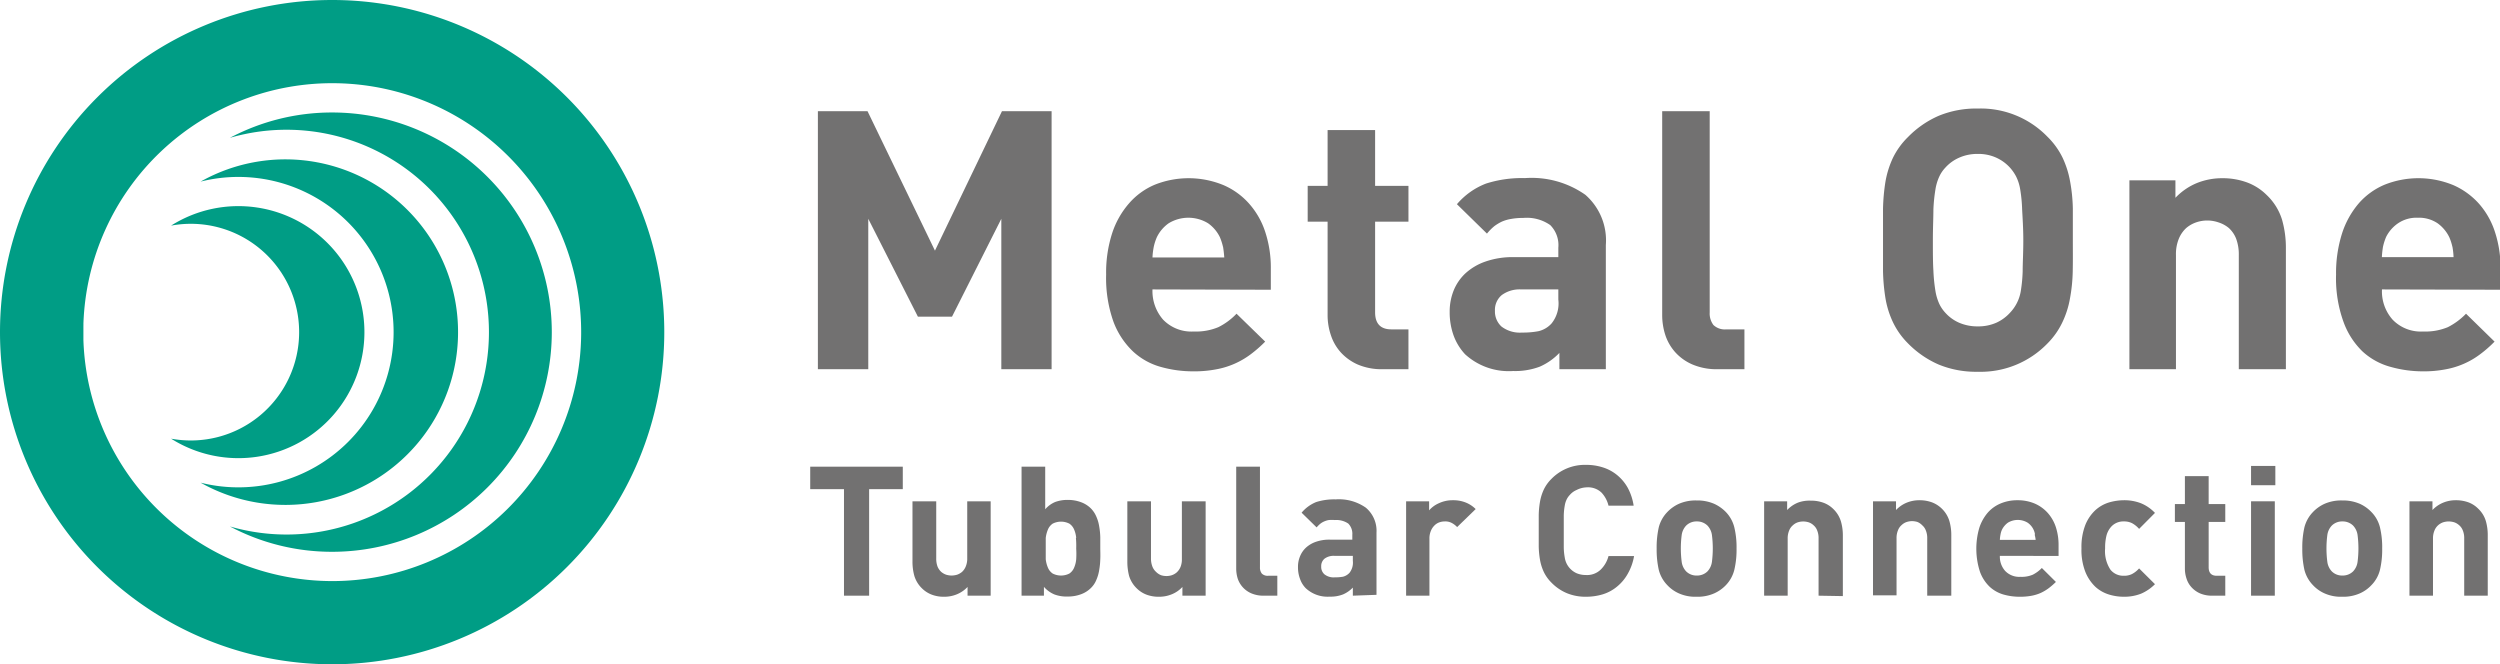
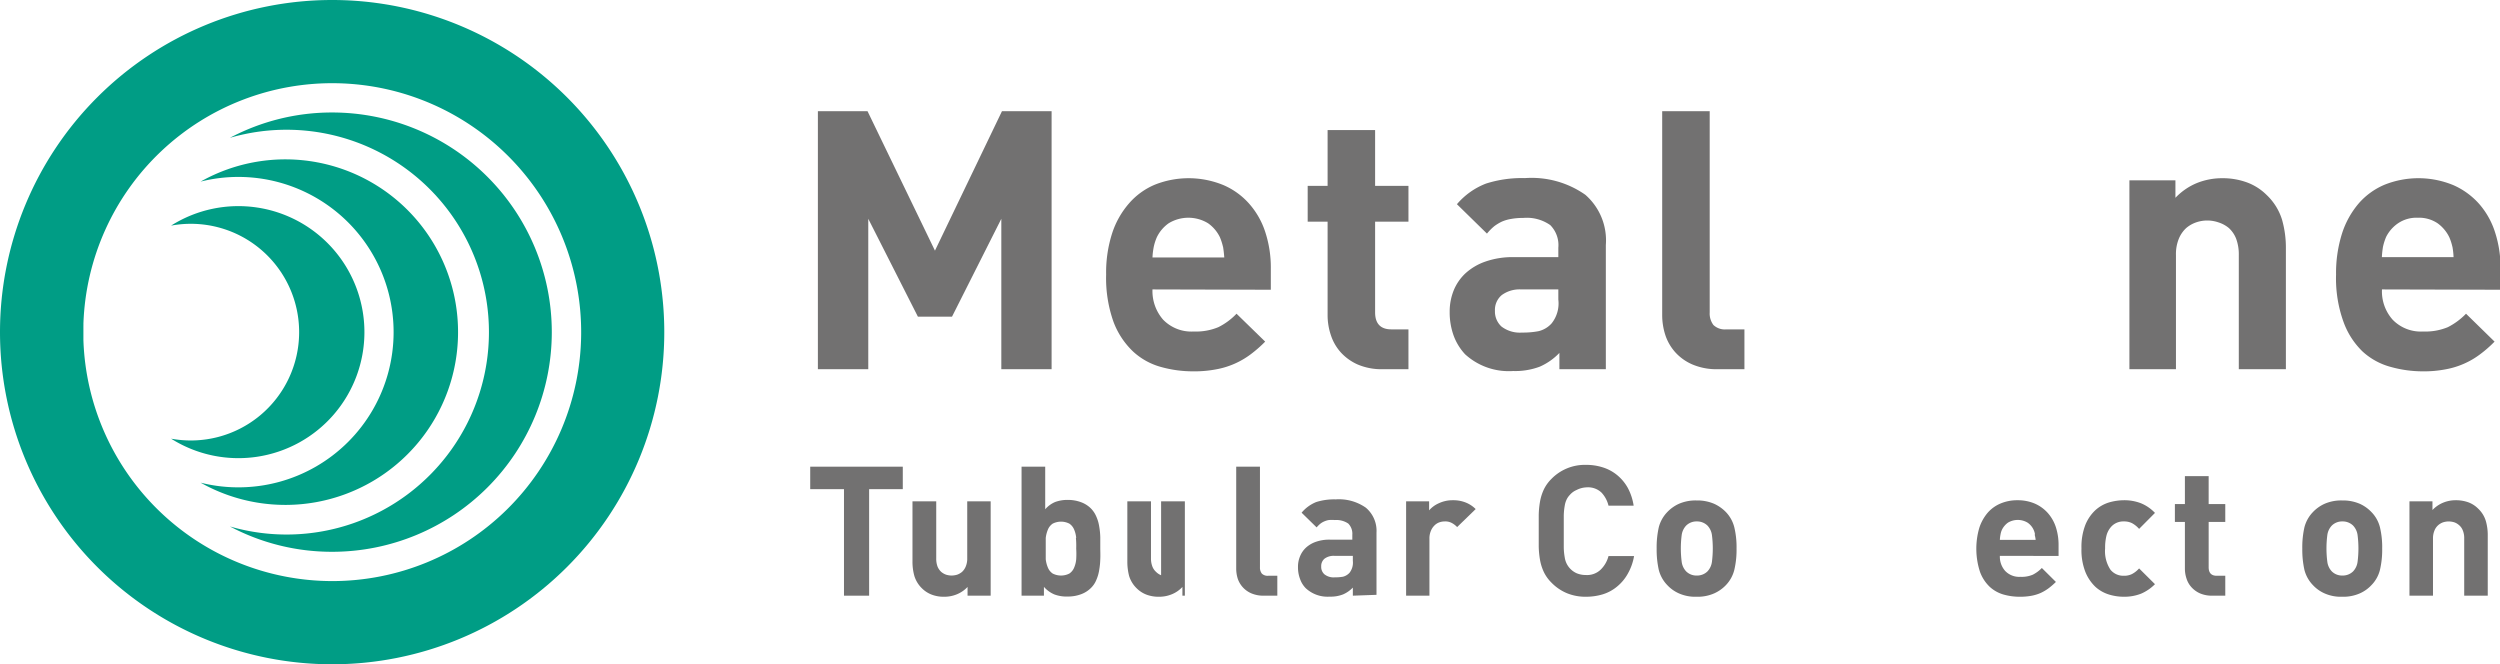
<svg xmlns="http://www.w3.org/2000/svg" viewBox="0 0 234.69 62.36">
  <defs>
    <style>.cls-1{fill:#009d85;}.cls-2{fill:#727171;}</style>
  </defs>
  <g id="レイヤー_2" data-name="レイヤー 2">
    <g id="レイヤー_1-2" data-name="レイヤー 1">
      <path class="cls-1" d="M31.18,0A31.18,31.18,0,1,0,62.36,31.18,31.18,31.18,0,0,0,31.18,0Zm0,54.55A23.4,23.4,0,0,1,7.83,31.93c0-.25,0-.5,0-.75h0c0-.2,0-.41,0-.61a.66.66,0,0,0,0-.14A23.37,23.37,0,1,1,31.18,54.55Z" />
      <path class="cls-1" d="M43,31.18A16.21,16.21,0,0,0,18.83,17.05a14.39,14.39,0,0,1,3.55-.44,14.57,14.57,0,1,1,0,29.14,14.39,14.39,0,0,1-3.55-.44A16.21,16.21,0,0,0,43,31.18Z" />
      <path class="cls-1" d="M34.21,31.18a11.83,11.83,0,0,0-18.15-10,10.17,10.17,0,1,1,0,20,11.83,11.83,0,0,0,18.15-10Z" />
      <path class="cls-1" d="M31.18,10.56a20.43,20.43,0,0,0-9.6,2.38,19,19,0,1,1,0,36.48,20.43,20.43,0,0,0,9.6,2.38,20.62,20.62,0,0,0,0-41.24Z" />
      <path class="cls-2" d="M94,34.66V20.54l-4.63,9.19H86.17l-4.66-9.19V34.66H76.78V10.44h4.66l6.33,13.09,6.29-13.09h4.66V34.66Z" />
      <path class="cls-2" d="M108.19,27.17a4.08,4.08,0,0,0,1,2.84,3.69,3.69,0,0,0,2.88,1.11,5.43,5.43,0,0,0,2.31-.41,6.07,6.07,0,0,0,1.7-1.26l2.69,2.62a12.06,12.06,0,0,1-1.36,1.19,7.66,7.66,0,0,1-3.23,1.41,10.78,10.78,0,0,1-2.14.19,11.11,11.11,0,0,1-3.05-.41A6.31,6.31,0,0,1,106.37,33a7.43,7.43,0,0,1-1.84-2.79,12.25,12.25,0,0,1-.69-4.44,12,12,0,0,1,.56-3.86A8.06,8.06,0,0,1,106,19.08a6.58,6.58,0,0,1,2.43-1.75,8.59,8.59,0,0,1,6.43.05,6.82,6.82,0,0,1,2.43,1.77,7.5,7.5,0,0,1,1.5,2.67,10.74,10.74,0,0,1,.51,3.38v2Zm6.62-4a5.48,5.48,0,0,0-.29-.9,3.41,3.41,0,0,0-1.11-1.31,3.55,3.55,0,0,0-3.7,0,3.41,3.41,0,0,0-1.11,1.31,4.67,4.67,0,0,0-.29.9,6.67,6.67,0,0,0-.12,1h6.74C114.9,23.76,114.86,23.43,114.81,23.14Z" />
      <path class="cls-2" d="M129.8,34.66a5.71,5.71,0,0,1-2.34-.44,4.73,4.73,0,0,1-1.61-1.16,4.51,4.51,0,0,1-.92-1.62,5.83,5.83,0,0,1-.3-1.85V20.81h-1.87V17.45h1.87V12.21h4.46v5.24h3.13v3.36h-3.13v8.51c0,1.06.51,1.6,1.53,1.6h1.6v3.74Z" />
      <path class="cls-2" d="M146.39,34.66V33.13a5.72,5.72,0,0,1-1.84,1.29,6.56,6.56,0,0,1-2.5.41,6.08,6.08,0,0,1-4.51-1.57,5.19,5.19,0,0,1-1.08-1.76,6.43,6.43,0,0,1-.37-2.22,5.33,5.33,0,0,1,.37-2,4.53,4.53,0,0,1,1.12-1.63,5.4,5.4,0,0,1,1.88-1.1,7.67,7.67,0,0,1,2.66-.41h4.17v-.89a2.66,2.66,0,0,0-.76-2.12,3.83,3.83,0,0,0-2.54-.67,6.12,6.12,0,0,0-1.12.09,3.69,3.69,0,0,0-.87.25,4.16,4.16,0,0,0-.73.44,5,5,0,0,0-.68.69l-2.82-2.76a6.78,6.78,0,0,1,2.74-1.94,11.1,11.1,0,0,1,3.65-.51,8.77,8.77,0,0,1,5.67,1.57A5.68,5.68,0,0,1,150.75,23V34.66Zm-.1-7.49h-3.48a2.83,2.83,0,0,0-1.83.53,1.81,1.81,0,0,0-.64,1.48,1.91,1.91,0,0,0,.62,1.48,2.84,2.84,0,0,0,1.92.56,7.73,7.73,0,0,0,1.55-.13,2.4,2.4,0,0,0,1.22-.72,3,3,0,0,0,.64-2.24Z" />
      <path class="cls-2" d="M161.24,34.66a5.8,5.8,0,0,1-2.35-.44,4.62,4.62,0,0,1-1.63-1.16,4.54,4.54,0,0,1-.93-1.62,6.11,6.11,0,0,1-.29-1.85V10.44h4.46V29.32a1.8,1.8,0,0,0,.35,1.19,1.55,1.55,0,0,0,1.21.41h1.7v3.74Z" />
-       <path class="cls-2" d="M194.58,25.47a15.49,15.49,0,0,1-.26,2.55,8.55,8.55,0,0,1-.71,2.23,7.14,7.14,0,0,1-1.41,2,8.72,8.72,0,0,1-6.53,2.65,9.22,9.22,0,0,1-3.68-.68,9.12,9.12,0,0,1-2.89-2,7.14,7.14,0,0,1-1.41-2A8.54,8.54,0,0,1,177,28a18.16,18.16,0,0,1-.23-2.55c0-.9,0-1.88,0-2.92s0-2,0-2.93a18.44,18.44,0,0,1,.23-2.55,8.78,8.78,0,0,1,.7-2.23,7.1,7.1,0,0,1,1.41-1.95,9.12,9.12,0,0,1,2.89-2,9.22,9.22,0,0,1,3.68-.68,8.72,8.72,0,0,1,6.53,2.65,7.1,7.1,0,0,1,1.41,1.95,8.8,8.8,0,0,1,.71,2.23,15.72,15.72,0,0,1,.26,2.55c0,.91,0,1.88,0,2.93S194.6,24.57,194.58,25.47Zm-4.75-5.8a13.94,13.94,0,0,0-.18-1.88,4.21,4.21,0,0,0-.38-1.21,4.07,4.07,0,0,0-.57-.83,3.94,3.94,0,0,0-1.28-.94,4.05,4.05,0,0,0-1.75-.36,4.18,4.18,0,0,0-1.77.36,3.78,3.78,0,0,0-1.29.94,3.11,3.11,0,0,0-.56.83,4.61,4.61,0,0,0-.36,1.21,15.54,15.54,0,0,0-.19,1.88c0,.76-.05,1.72-.05,2.88s0,2.11.05,2.87a15.73,15.73,0,0,0,.19,1.89,4.73,4.73,0,0,0,.36,1.21,3.28,3.28,0,0,0,.56.83,3.78,3.78,0,0,0,1.29.94,4.33,4.33,0,0,0,1.77.35,4.2,4.2,0,0,0,1.75-.35,3.94,3.94,0,0,0,1.28-.94,3.84,3.84,0,0,0,1-2,14.11,14.11,0,0,0,.18-1.89c0-.76.06-1.72.06-2.87S189.87,20.43,189.83,19.67Z" />
      <path class="cls-2" d="M210.17,34.66V23.94a4.22,4.22,0,0,0-.25-1.53,2.68,2.68,0,0,0-.68-1,2.89,2.89,0,0,0-1-.54,3.21,3.21,0,0,0-2.06,0,2.89,2.89,0,0,0-.95.54,2.82,2.82,0,0,0-.69,1,3.81,3.81,0,0,0-.27,1.53V34.66H199.9V16.93h4.32v1.64a5.85,5.85,0,0,1,2-1.38,6.3,6.3,0,0,1,2.38-.46,6.6,6.6,0,0,1,2.38.41,5.12,5.12,0,0,1,1.8,1.16,5.37,5.37,0,0,1,1.45,2.33,9.63,9.63,0,0,1,.36,2.7V34.66Z" />
      <path class="cls-2" d="M223.61,27.17a4,4,0,0,0,1,2.84,3.68,3.68,0,0,0,2.87,1.11,5.48,5.48,0,0,0,2.32-.41,6.37,6.37,0,0,0,1.7-1.26l2.68,2.62a11.24,11.24,0,0,1-1.36,1.19,7.48,7.48,0,0,1-1.48.87,7.62,7.62,0,0,1-1.75.54,10.71,10.71,0,0,1-2.14.19,11.16,11.16,0,0,1-3-.41A6.34,6.34,0,0,1,221.79,33,7.31,7.31,0,0,1,220,30.22a12,12,0,0,1-.7-4.44,12.31,12.31,0,0,1,.56-3.86,8.21,8.21,0,0,1,1.58-2.84,6.62,6.62,0,0,1,2.44-1.75,8.58,8.58,0,0,1,6.43.05,7,7,0,0,1,2.43,1.77,7.48,7.48,0,0,1,1.49,2.67,10.74,10.74,0,0,1,.51,3.38v2Zm6.61-4a4.67,4.67,0,0,0-.29-.9,3.47,3.47,0,0,0-1.1-1.31,3.12,3.12,0,0,0-1.86-.52,3.09,3.09,0,0,0-1.85.52A3.41,3.41,0,0,0,224,22.24a5.48,5.48,0,0,0-.29.9,8.43,8.43,0,0,0-.11,1h6.73A6.67,6.67,0,0,0,230.22,23.14Z" />
      <path class="cls-2" d="M81.59,45.92v10H79.23v-10H76.06V43.81h8.69v2.11Z" />
      <path class="cls-2" d="M90.83,55.92V55.1a2.88,2.88,0,0,1-1,.69,3.07,3.07,0,0,1-1.19.23,3.14,3.14,0,0,1-1.18-.2,2.63,2.63,0,0,1-.9-.58,2.74,2.74,0,0,1-.72-1.16,4.92,4.92,0,0,1-.18-1.36V47.06h2.23v5.36a2.09,2.09,0,0,0,.12.76,1.42,1.42,0,0,0,.34.5,1.47,1.47,0,0,0,.47.27,1.81,1.81,0,0,0,.51.08,1.93,1.93,0,0,0,.52-.08,1.47,1.47,0,0,0,.47-.27,1.42,1.42,0,0,0,.34-.5,1.88,1.88,0,0,0,.14-.76V47.06H93v8.86Z" />
      <path class="cls-2" d="M103.29,52.5a6.78,6.78,0,0,1-.1,1,3.76,3.76,0,0,1-.27.94,2.21,2.21,0,0,1-.51.76,2.56,2.56,0,0,1-.94.59,3.46,3.46,0,0,1-1.21.21A3.3,3.3,0,0,1,99,55.81a2.66,2.66,0,0,1-1-.72v.83H95.9V43.81h2.22v4a2.51,2.51,0,0,1,.95-.69,3.34,3.34,0,0,1,1.19-.19,3.46,3.46,0,0,1,1.21.21,2.56,2.56,0,0,1,.94.59,2.46,2.46,0,0,1,.51.77,3.57,3.57,0,0,1,.27.93,6.65,6.65,0,0,1,.1,1c0,.35,0,.68,0,1S103.31,52.15,103.29,52.5Zm-2.26-2a2.6,2.6,0,0,0-.2-.8,1.24,1.24,0,0,0-.44-.54,1.72,1.72,0,0,0-1.57,0,1.24,1.24,0,0,0-.44.54,2.92,2.92,0,0,0-.21.8c0,.3,0,.64,0,1s0,.7,0,1a2.82,2.82,0,0,0,.21.8,1.24,1.24,0,0,0,.44.54,1.72,1.72,0,0,0,1.57,0,1.24,1.24,0,0,0,.44-.54,2.53,2.53,0,0,0,.2-.8,8.3,8.3,0,0,0,0-1A7.77,7.77,0,0,0,101,50.48Z" />
-       <path class="cls-2" d="M111,55.92V55.1a2.76,2.76,0,0,1-1,.69,3.07,3.07,0,0,1-1.19.23,3.2,3.2,0,0,1-1.19-.2,2.63,2.63,0,0,1-.9-.58,2.74,2.74,0,0,1-.72-1.16,5.33,5.33,0,0,1-.17-1.36V47.06h2.22v5.36a2.07,2.07,0,0,0,.13.76,1.3,1.3,0,0,0,.34.5A1.37,1.37,0,0,0,109,54a1.67,1.67,0,0,0,1,0,1.37,1.37,0,0,0,.47-.27,1.44,1.44,0,0,0,.35-.5,1.88,1.88,0,0,0,.13-.76V47.06h2.23v8.86Z" />
+       <path class="cls-2" d="M111,55.92V55.1a2.76,2.76,0,0,1-1,.69,3.07,3.07,0,0,1-1.19.23,3.2,3.2,0,0,1-1.19-.2,2.63,2.63,0,0,1-.9-.58,2.74,2.74,0,0,1-.72-1.16,5.33,5.33,0,0,1-.17-1.36V47.06h2.22v5.36a2.07,2.07,0,0,0,.13.76,1.3,1.3,0,0,0,.34.5A1.37,1.37,0,0,0,109,54V47.06h2.23v8.86Z" />
      <path class="cls-2" d="M118.65,55.92a2.86,2.86,0,0,1-1.18-.22,2.3,2.3,0,0,1-1.28-1.39,3.21,3.21,0,0,1-.14-.92V43.81h2.23v9.44a.9.9,0,0,0,.18.6.77.77,0,0,0,.6.2h.85v1.87Z" />
      <path class="cls-2" d="M127,55.92v-.76a2.84,2.84,0,0,1-.92.64,3.16,3.16,0,0,1-1.25.21,3,3,0,0,1-2.25-.79,2.33,2.33,0,0,1-.54-.88,3.08,3.08,0,0,1-.19-1.11,2.53,2.53,0,0,1,.19-1,2.27,2.27,0,0,1,.56-.82,2.69,2.69,0,0,1,.94-.55,3.8,3.8,0,0,1,1.33-.2h2.08v-.45a1.36,1.36,0,0,0-.38-1.06,2,2,0,0,0-1.27-.33,3.13,3.13,0,0,0-.56,0,1.8,1.8,0,0,0-.43.13,1.72,1.72,0,0,0-.37.22,2.72,2.72,0,0,0-.34.34l-1.41-1.38a3.47,3.47,0,0,1,1.37-1,5.57,5.57,0,0,1,1.83-.25,4.4,4.4,0,0,1,2.83.78,2.84,2.84,0,0,1,1,2.35v5.83Zm0-3.74h-1.74a1.43,1.43,0,0,0-.91.26.9.9,0,0,0-.32.74.92.92,0,0,0,.31.74,1.38,1.38,0,0,0,.95.28,4.26,4.26,0,0,0,.78-.06,1.25,1.25,0,0,0,.61-.36,1.54,1.54,0,0,0,.32-1.12Z" />
      <path class="cls-2" d="M136.79,49.48a1.93,1.93,0,0,0-.51-.39,1.29,1.29,0,0,0-.66-.14,1.52,1.52,0,0,0-.51.09,1.22,1.22,0,0,0-.46.3,1.5,1.5,0,0,0-.33.51,1.8,1.8,0,0,0-.13.73v5.34H132V47.06h2.16v.85a2.58,2.58,0,0,1,.92-.67,3,3,0,0,1,1.31-.28,3.1,3.1,0,0,1,1.14.19,2.75,2.75,0,0,1,1,.64Z" />
      <path class="cls-2" d="M152.81,53.86a4.18,4.18,0,0,1-1,1.2,3.88,3.88,0,0,1-1.34.73,5.44,5.44,0,0,1-1.58.23,4.56,4.56,0,0,1-1.81-.34,4.38,4.38,0,0,1-1.45-1,3.59,3.59,0,0,1-.71-1,4.57,4.57,0,0,1-.35-1.12,8.3,8.3,0,0,1-.12-1.27c0-.45,0-.94,0-1.46s0-1,0-1.47a8.3,8.3,0,0,1,.12-1.27,4.57,4.57,0,0,1,.35-1.12,3.55,3.55,0,0,1,.71-1,4.38,4.38,0,0,1,3.26-1.33,5.09,5.09,0,0,1,1.59.24,4,4,0,0,1,1.33.72,4.18,4.18,0,0,1,1,1.2,5.13,5.13,0,0,1,.55,1.67H151a2.72,2.72,0,0,0-.66-1.23,1.83,1.83,0,0,0-1.38-.49A2.23,2.23,0,0,0,148,46a1.71,1.71,0,0,0-.63.46,1.69,1.69,0,0,0-.29.41,2.09,2.09,0,0,0-.19.61,5.78,5.78,0,0,0-.09,1c0,.39,0,.87,0,1.45s0,1.06,0,1.44a5.67,5.67,0,0,0,.09.95,2,2,0,0,0,.19.61,1.93,1.93,0,0,0,.92.88,2.23,2.23,0,0,0,.88.17,1.84,1.84,0,0,0,1.38-.5A2.73,2.73,0,0,0,151,52.2h2.4A5.07,5.07,0,0,1,152.81,53.86Z" />
      <path class="cls-2" d="M162.81,53.5a3.17,3.17,0,0,1-.79,1.43,3.48,3.48,0,0,1-1.09.77,3.83,3.83,0,0,1-1.67.32,3.75,3.75,0,0,1-1.66-.32,3.32,3.32,0,0,1-1.08-.77,3.19,3.19,0,0,1-.8-1.43,8.76,8.76,0,0,1-.2-2,8.57,8.57,0,0,1,.2-2,3.19,3.19,0,0,1,.8-1.43,3.48,3.48,0,0,1,1.08-.77,3.9,3.9,0,0,1,1.66-.32,4,4,0,0,1,1.67.32,3.65,3.65,0,0,1,1.09.77,3.17,3.17,0,0,1,.79,1.43,8,8,0,0,1,.21,2A8.18,8.18,0,0,1,162.81,53.5Zm-2.1-3.27a1.61,1.61,0,0,0-.42-.89,1.39,1.39,0,0,0-1-.39,1.37,1.37,0,0,0-1,.39,1.61,1.61,0,0,0-.42.89,9.88,9.88,0,0,0,0,2.51,1.61,1.61,0,0,0,.42.9,1.37,1.37,0,0,0,1,.39,1.39,1.39,0,0,0,1-.39,1.61,1.61,0,0,0,.42-.9,9.88,9.88,0,0,0,0-2.51Z" />
-       <path class="cls-2" d="M170.72,55.92V50.56a1.88,1.88,0,0,0-.13-.76,1.19,1.19,0,0,0-.34-.49,1.25,1.25,0,0,0-.47-.28,1.7,1.7,0,0,0-1,0,1.25,1.25,0,0,0-.47.28,1.21,1.21,0,0,0-.35.49,1.88,1.88,0,0,0-.14.76v5.36h-2.21V47.06h2.16v.82a2.88,2.88,0,0,1,1-.69A3.11,3.11,0,0,1,170,47a3.37,3.37,0,0,1,1.19.2,2.58,2.58,0,0,1,.91.58,2.71,2.71,0,0,1,.72,1.17,4.79,4.79,0,0,1,.18,1.35v5.66Z" />
-       <path class="cls-2" d="M180.92,55.92V50.56a1.88,1.88,0,0,0-.13-.76,1.19,1.19,0,0,0-.34-.49A1.34,1.34,0,0,0,180,49a1.88,1.88,0,0,0-.52-.08A1.81,1.81,0,0,0,179,49a1.25,1.25,0,0,0-.47.28,1.21,1.21,0,0,0-.35.49,1.88,1.88,0,0,0-.14.76v5.36h-2.21V47.06h2.16v.82a2.88,2.88,0,0,1,1-.69,3.11,3.11,0,0,1,1.19-.23,3.37,3.37,0,0,1,1.19.2,2.68,2.68,0,0,1,.91.58,2.71,2.71,0,0,1,.72,1.17,4.79,4.79,0,0,1,.18,1.35v5.66Z" />
      <path class="cls-2" d="M187.74,52.18a2,2,0,0,0,.5,1.42,1.83,1.83,0,0,0,1.44.55,2.64,2.64,0,0,0,1.15-.2,3.16,3.16,0,0,0,.85-.63L193,54.63a7,7,0,0,1-.68.59,4.25,4.25,0,0,1-.74.44,3.93,3.93,0,0,1-.88.27,5.78,5.78,0,0,1-1.07.09,5.52,5.52,0,0,1-1.52-.2,3.24,3.24,0,0,1-1.31-.72,3.68,3.68,0,0,1-.92-1.4,7,7,0,0,1-.07-4.15,4.15,4.15,0,0,1,.79-1.42,3.29,3.29,0,0,1,1.22-.87,4,4,0,0,1,1.57-.3,4.07,4.07,0,0,1,1.64.32,3.53,3.53,0,0,1,1.22.89A3.77,3.77,0,0,1,193,49.5a5.39,5.39,0,0,1,.25,1.69v1Zm3.3-2a1.65,1.65,0,0,0-.69-1.11,1.79,1.79,0,0,0-1.86,0,1.81,1.81,0,0,0-.55.65,1.72,1.72,0,0,0-.14.46,3.11,3.11,0,0,0-.06.5h3.36A3.11,3.11,0,0,0,191,50.17Z" />
      <path class="cls-2" d="M201,55.73a4.29,4.29,0,0,1-1.62.29,4.73,4.73,0,0,1-1.37-.2,3.37,3.37,0,0,1-1.29-.72,4,4,0,0,1-.95-1.4,5.65,5.65,0,0,1-.37-2.22,5.72,5.72,0,0,1,.37-2.22,3.88,3.88,0,0,1,.95-1.38,3.37,3.37,0,0,1,1.29-.72,5.1,5.1,0,0,1,1.37-.2,4.29,4.29,0,0,1,1.62.29,3.81,3.81,0,0,1,1.3.9l-1.49,1.5a2.41,2.41,0,0,0-.67-.54,1.64,1.64,0,0,0-.76-.16,1.53,1.53,0,0,0-1.26.58,2,2,0,0,0-.38.78,4.73,4.73,0,0,0-.12,1.17,3.16,3.16,0,0,0,.5,2,1.55,1.55,0,0,0,1.26.57,1.64,1.64,0,0,0,.76-.16,2.35,2.35,0,0,0,.67-.53l1.49,1.48A4.15,4.15,0,0,1,201,55.73Z" />
      <path class="cls-2" d="M207.7,55.92a2.83,2.83,0,0,1-1.18-.22,2.39,2.39,0,0,1-.8-.58,2.18,2.18,0,0,1-.46-.81,2.91,2.91,0,0,1-.15-.92V49h-.94V47.32h.94V44.7h2.23v2.62h1.56V49h-1.56v4.25c0,.53.25.8.76.8h.8v1.87Z" />
-       <path class="cls-2" d="M211.32,45.55V43.74h2.28v1.81Zm0,10.37V47.06h2.23v8.86Z" />
      <path class="cls-2" d="M223.42,53.5a3.1,3.1,0,0,1-.8,1.43,3.32,3.32,0,0,1-1.08.77,3.83,3.83,0,0,1-1.67.32,3.75,3.75,0,0,1-1.66-.32,3.32,3.32,0,0,1-1.08-.77,3.19,3.19,0,0,1-.8-1.43,8.76,8.76,0,0,1-.2-2,8.57,8.57,0,0,1,.2-2,3.19,3.19,0,0,1,.8-1.43,3.48,3.48,0,0,1,1.08-.77,3.9,3.9,0,0,1,1.66-.32,4,4,0,0,1,1.67.32,3.48,3.48,0,0,1,1.08.77,3.1,3.1,0,0,1,.8,1.43,8,8,0,0,1,.21,2A8.18,8.18,0,0,1,223.42,53.5Zm-2.1-3.27a1.61,1.61,0,0,0-.42-.89,1.39,1.39,0,0,0-1-.39,1.37,1.37,0,0,0-1,.39,1.61,1.61,0,0,0-.42.89,9.88,9.88,0,0,0,0,2.51,1.61,1.61,0,0,0,.42.9,1.37,1.37,0,0,0,1,.39,1.39,1.39,0,0,0,1-.39,1.61,1.61,0,0,0,.42-.9,9.88,9.88,0,0,0,0-2.51Z" />
      <path class="cls-2" d="M231.33,55.92V50.56a1.88,1.88,0,0,0-.13-.76,1.19,1.19,0,0,0-.34-.49,1.34,1.34,0,0,0-.47-.28,1.93,1.93,0,0,0-.52-.08,1.81,1.81,0,0,0-.51.08,1.38,1.38,0,0,0-.48.28,1.3,1.3,0,0,0-.34.49,1.88,1.88,0,0,0-.14.76v5.36h-2.21V47.06h2.16v.82a2.88,2.88,0,0,1,1-.69,3.07,3.07,0,0,1,1.19-.23,3.41,3.41,0,0,1,1.19.2,2.54,2.54,0,0,1,.9.58,2.64,2.64,0,0,1,.73,1.17,4.79,4.79,0,0,1,.18,1.35v5.66Z" />
    </g>
  </g>
</svg>